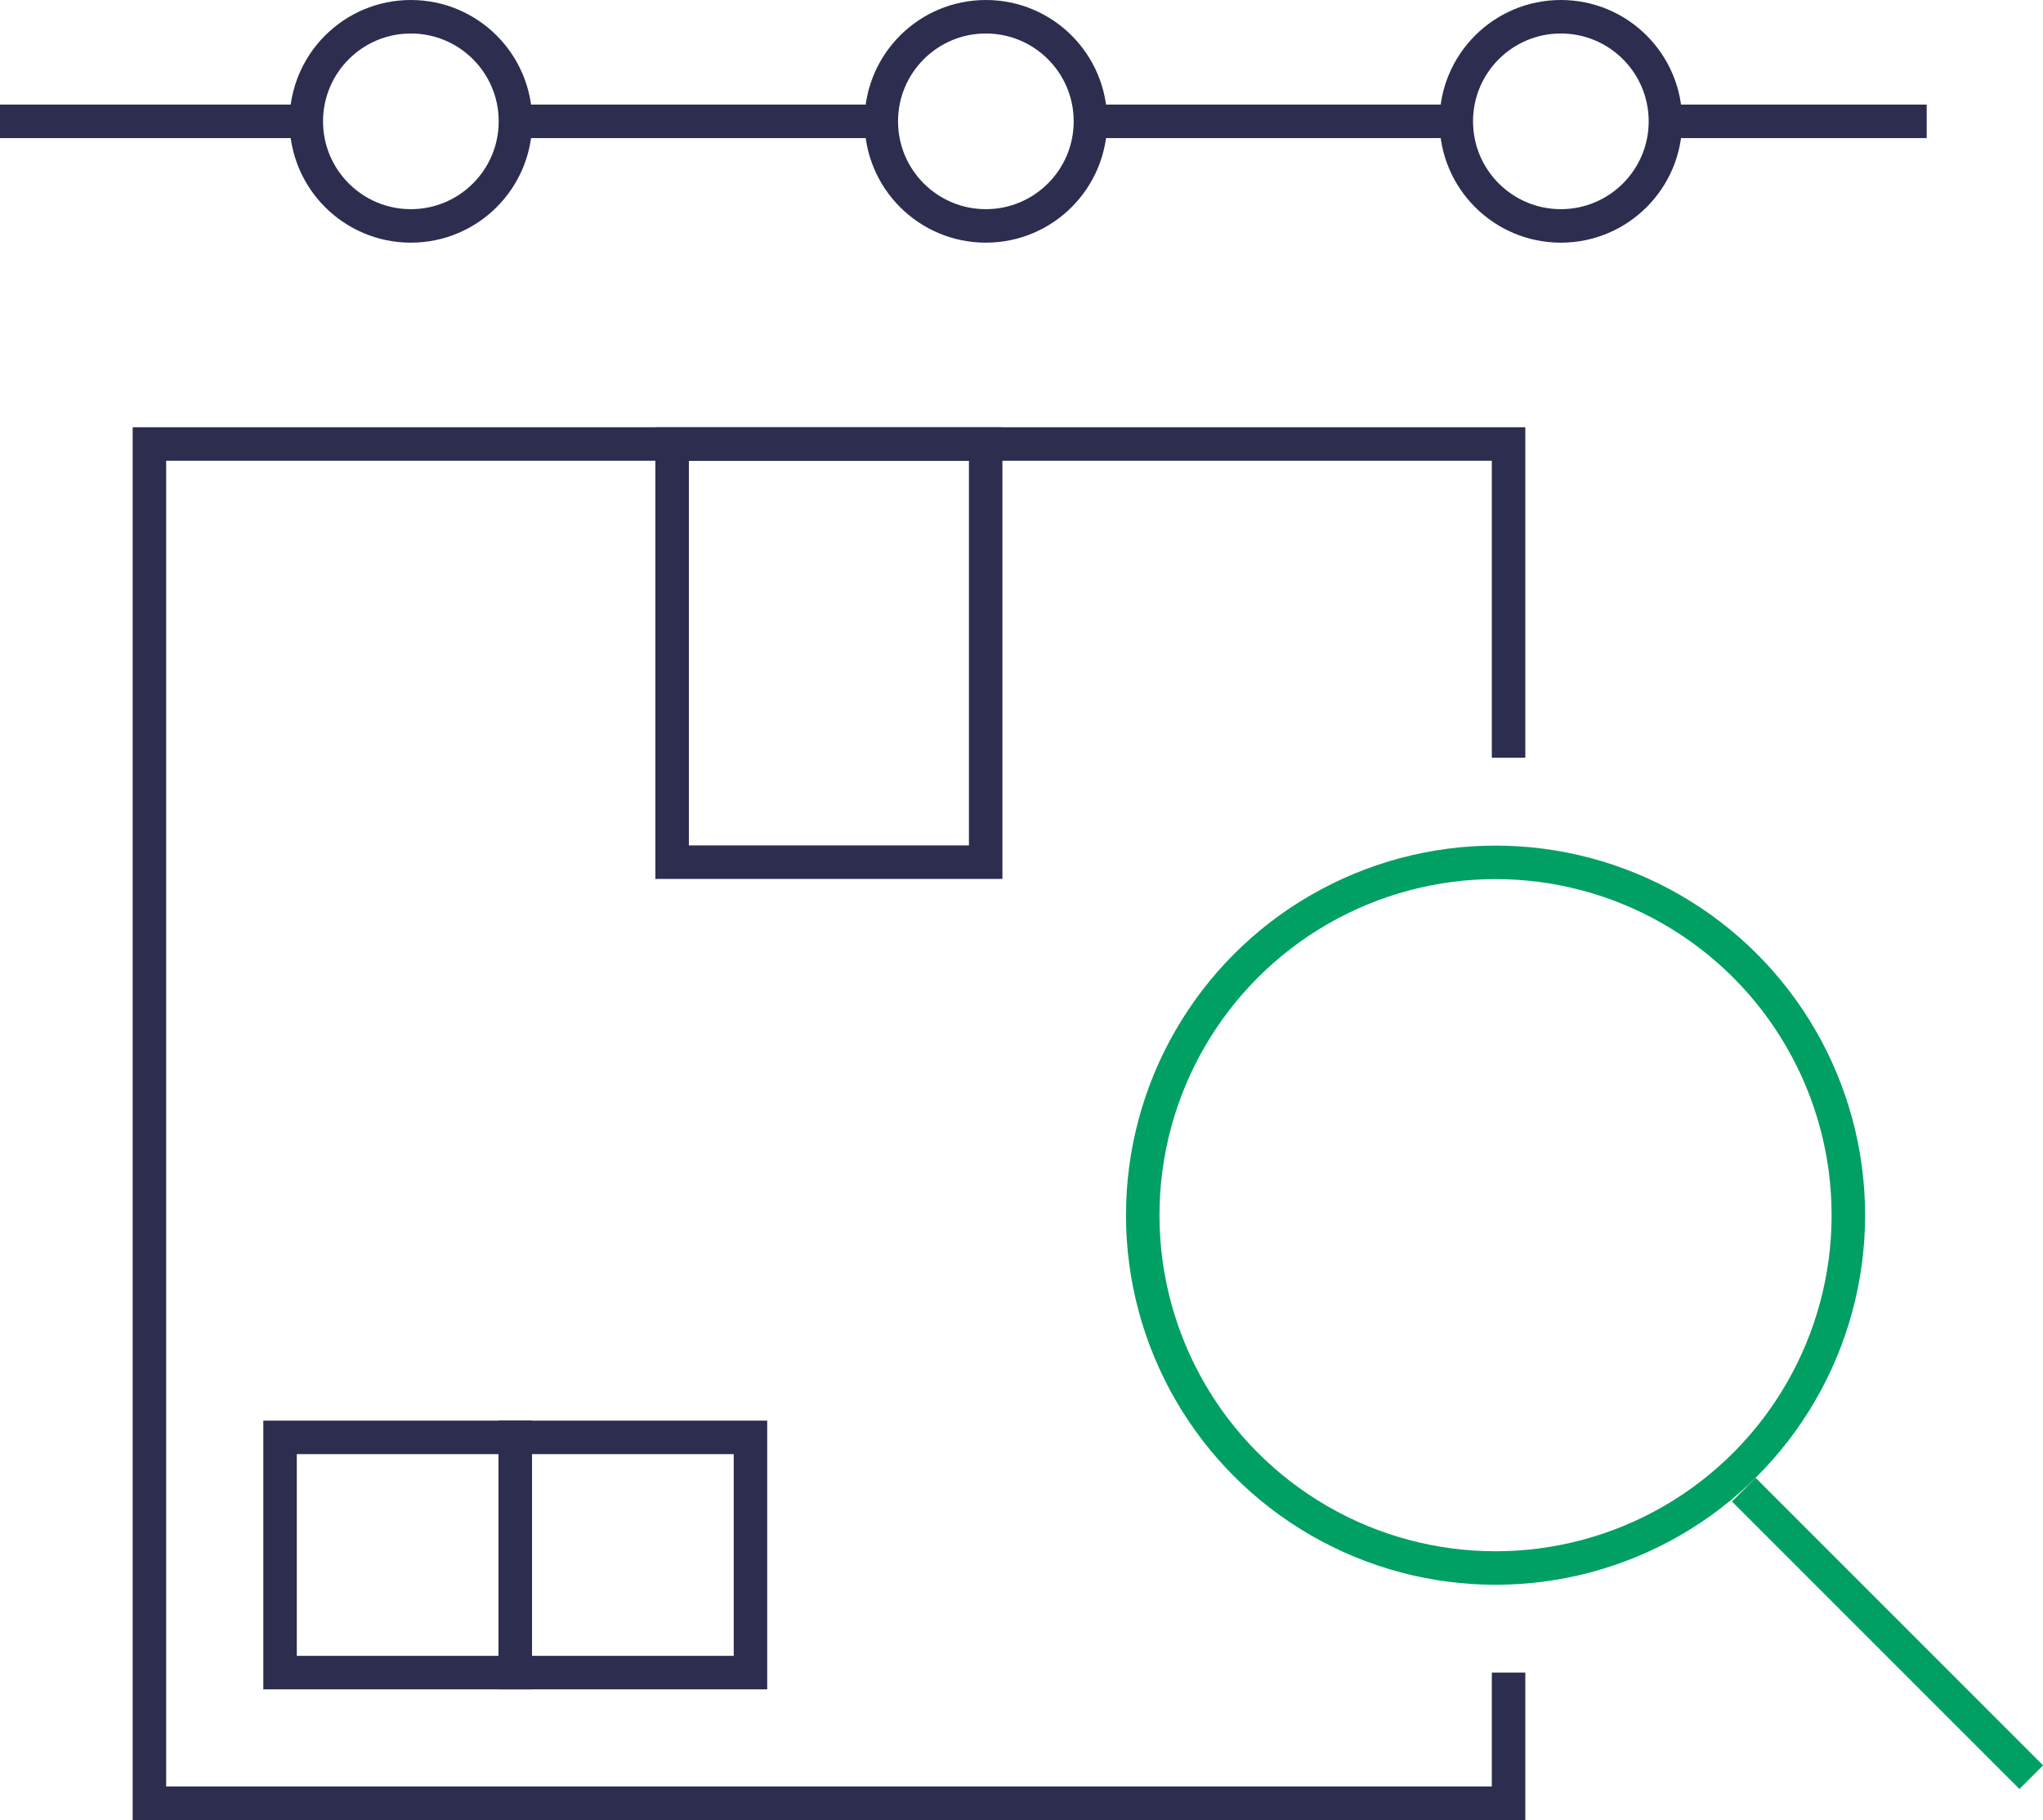
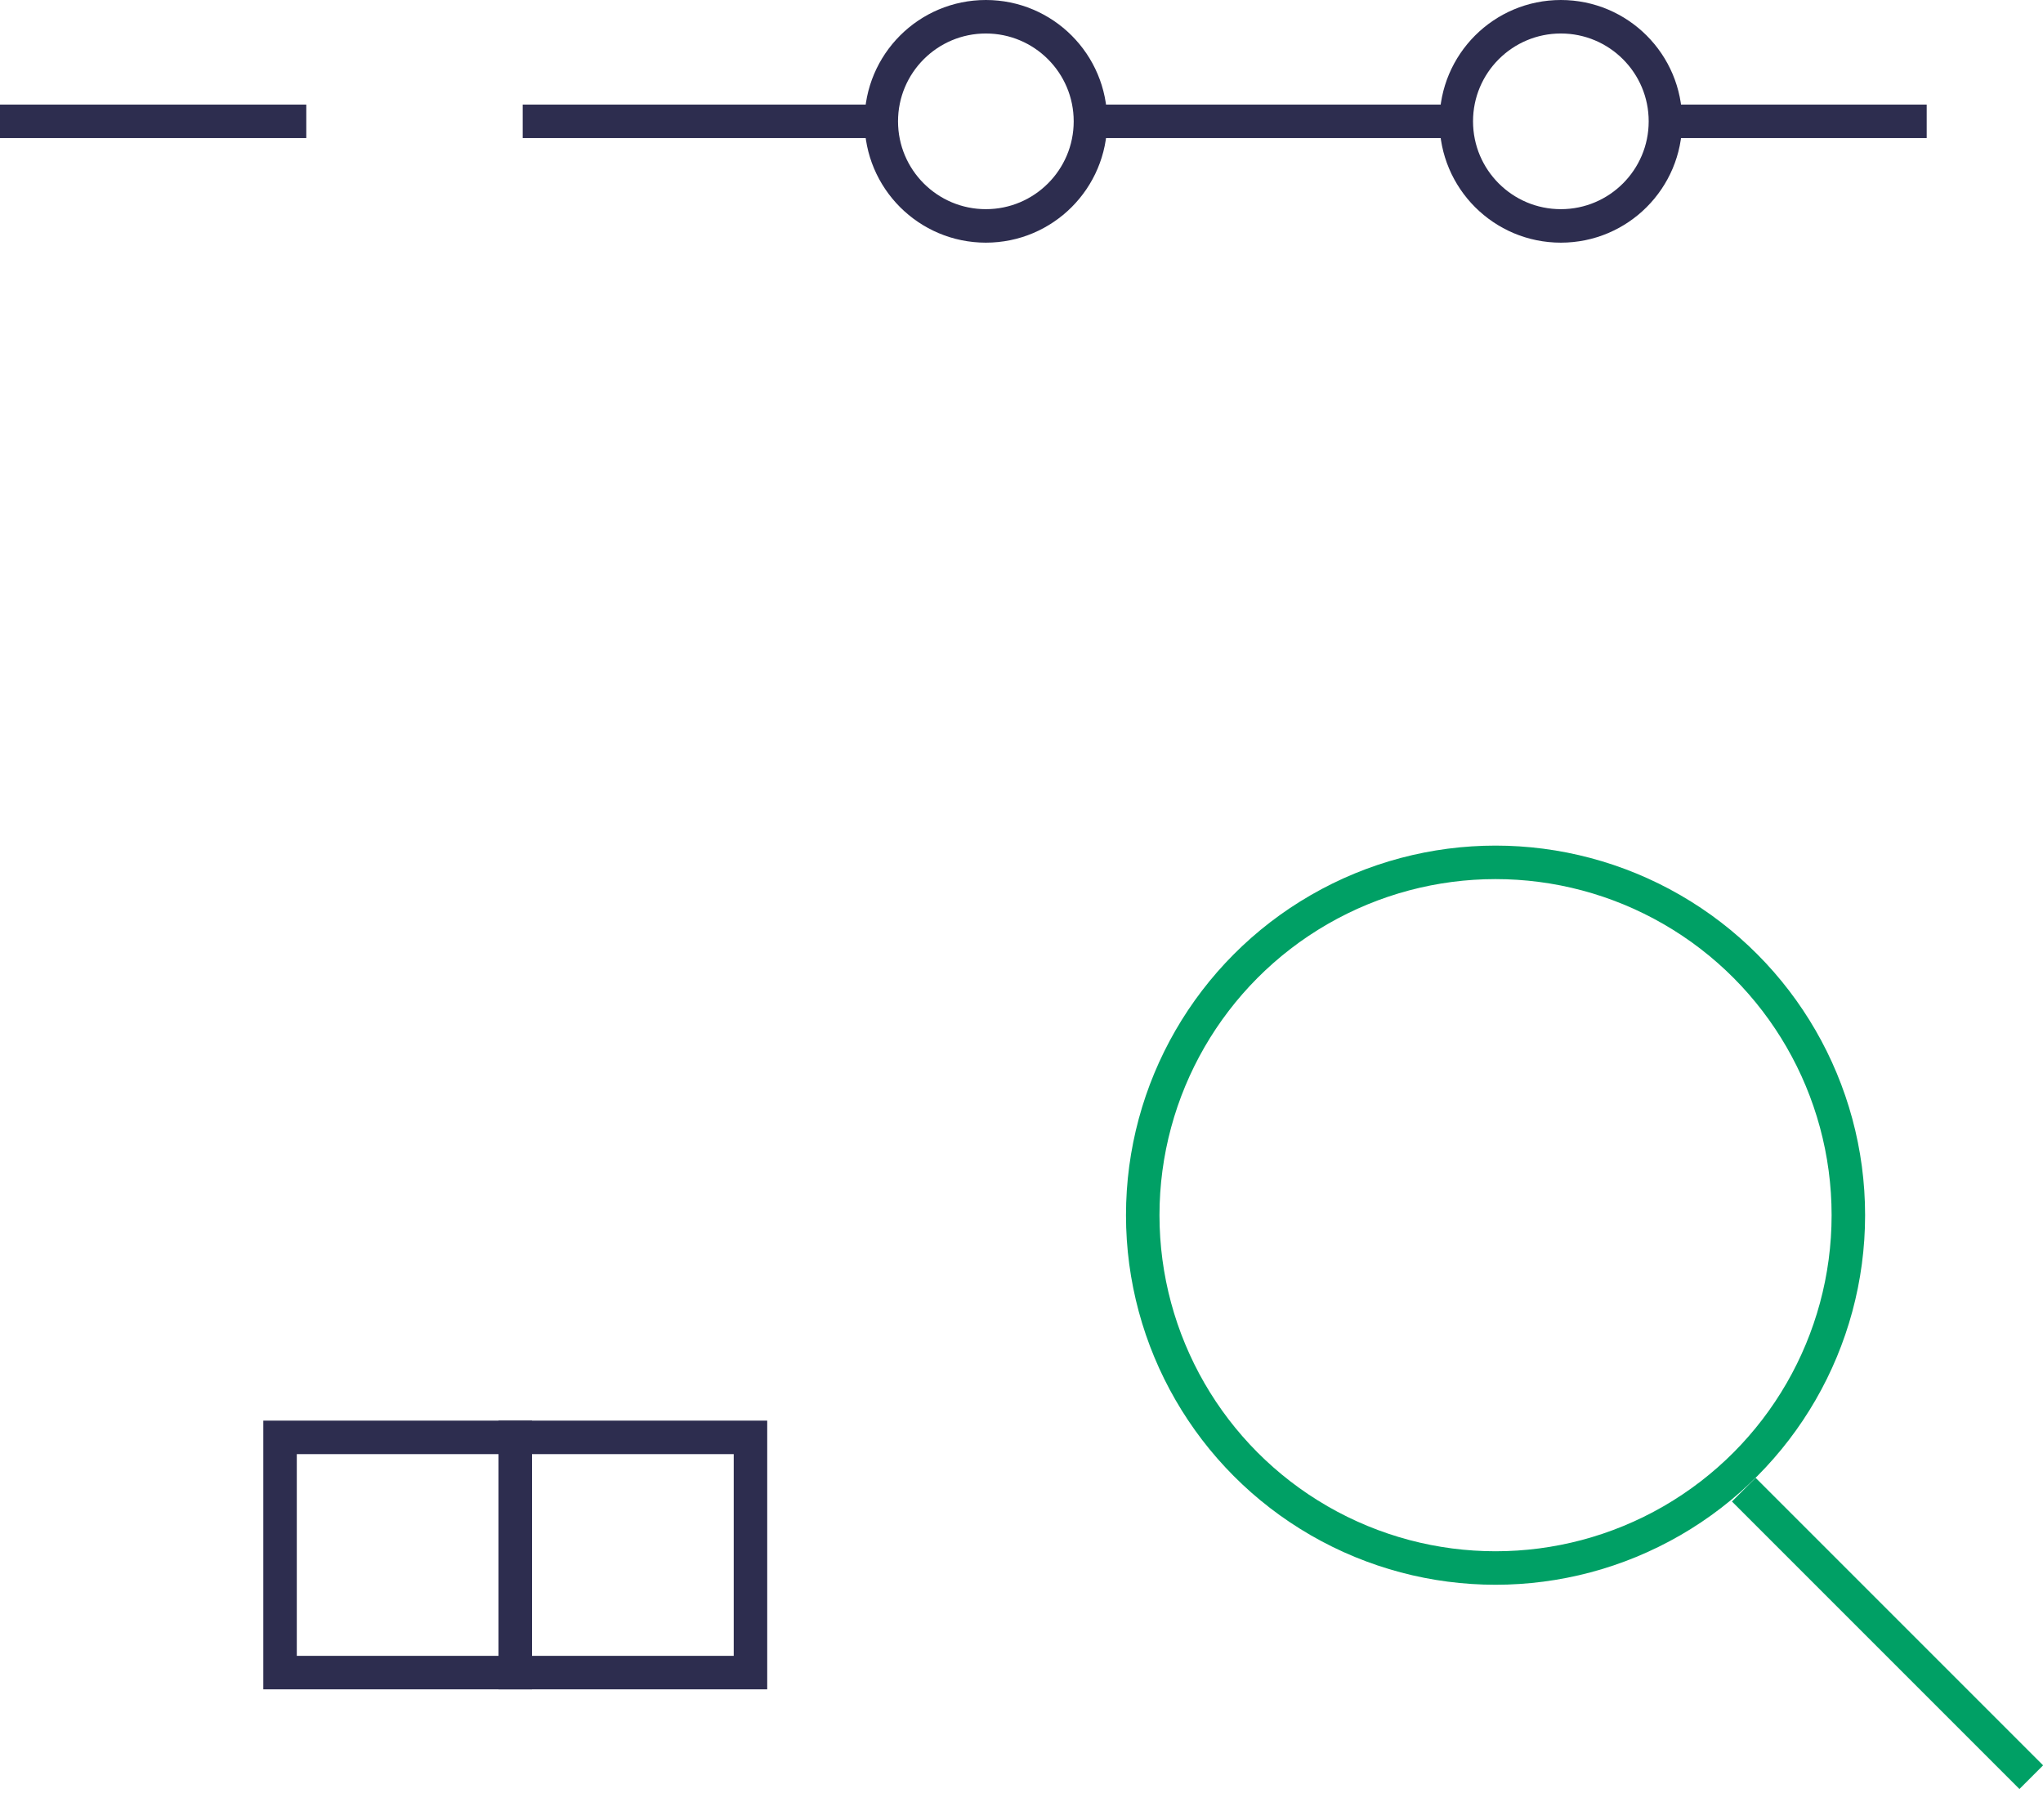
<svg xmlns="http://www.w3.org/2000/svg" id="_Слой_2" data-name="Слой 2" viewBox="0 0 109.79 97.8">
  <defs>
    <style>
      .cls-1 {
        stroke: #00a065;
      }

      .cls-1, .cls-2 {
        fill: none;
        stroke-miterlimit: 10;
        stroke-width: 1.8px;
      }

      .cls-2 {
        stroke: #2d2d4f;
      }
    </style>
  </defs>
  <g id="Layer_1" data-name="Layer 1">
    <g>
-       <polyline class="cls-2" points="81.07 89.88 81.07 96.9 8.03 96.9 8.03 23.86 81.07 23.86 81.07 40.72" />
-       <circle class="cls-2" cx="22.08" cy="6.52" r="5.62" />
      <circle class="cls-2" cx="52.98" cy="6.52" r="5.62" />
      <circle class="cls-2" cx="83.88" cy="6.52" r="5.62" />
      <circle class="cls-1" cx="80.37" cy="65.3" r="18.96" />
      <line class="cls-1" x1="109.16" y1="95.5" x2="93.71" y2="80.05" />
-       <rect class="cls-2" x="36.12" y="23.86" width="16.85" height="22.47" />
      <rect class="cls-2" x="15.05" y="77.24" width="12.64" height="12.64" />
      <rect class="cls-2" x="27.69" y="77.24" width="12.64" height="12.64" />
      <line class="cls-2" y1="6.52" x2="16.46" y2="6.52" />
      <line class="cls-2" x1="28.09" y1="6.52" x2="47.36" y2="6.52" />
      <line class="cls-2" x1="58.99" y1="6.52" x2="78.26" y2="6.52" />
      <line class="cls-2" x1="89.89" y1="6.52" x2="103.54" y2="6.52" />
    </g>
  </g>
</svg>